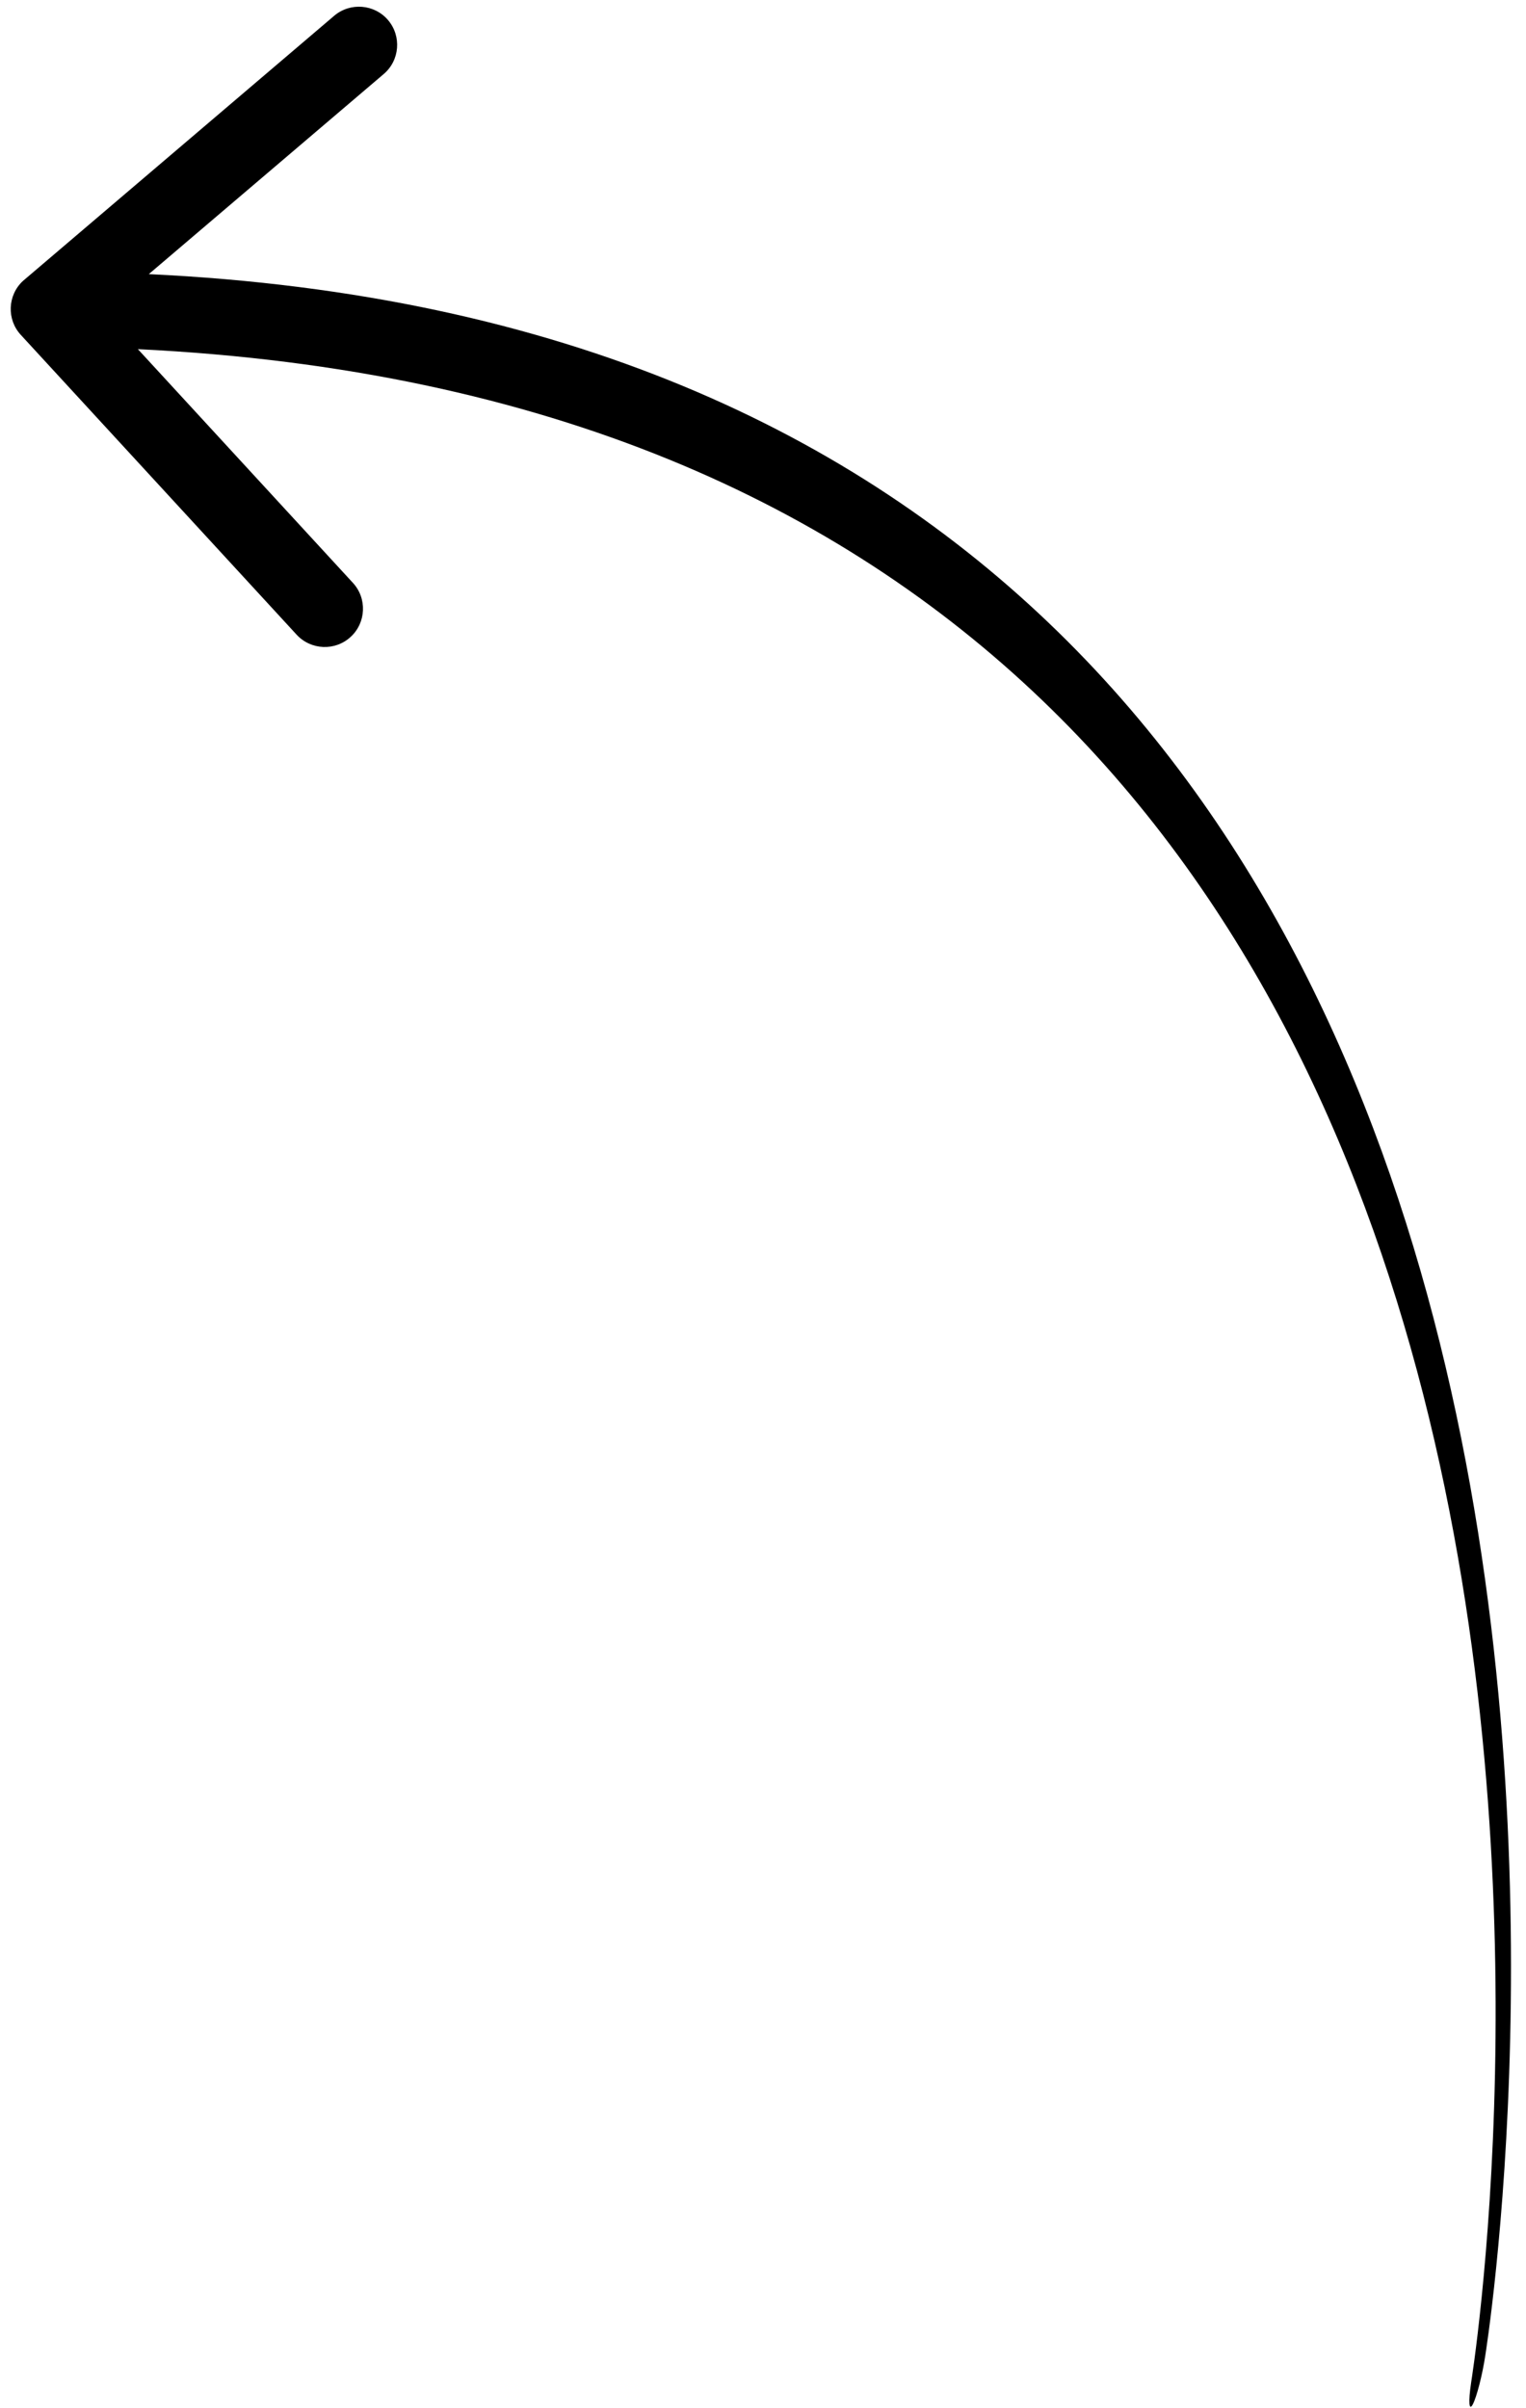
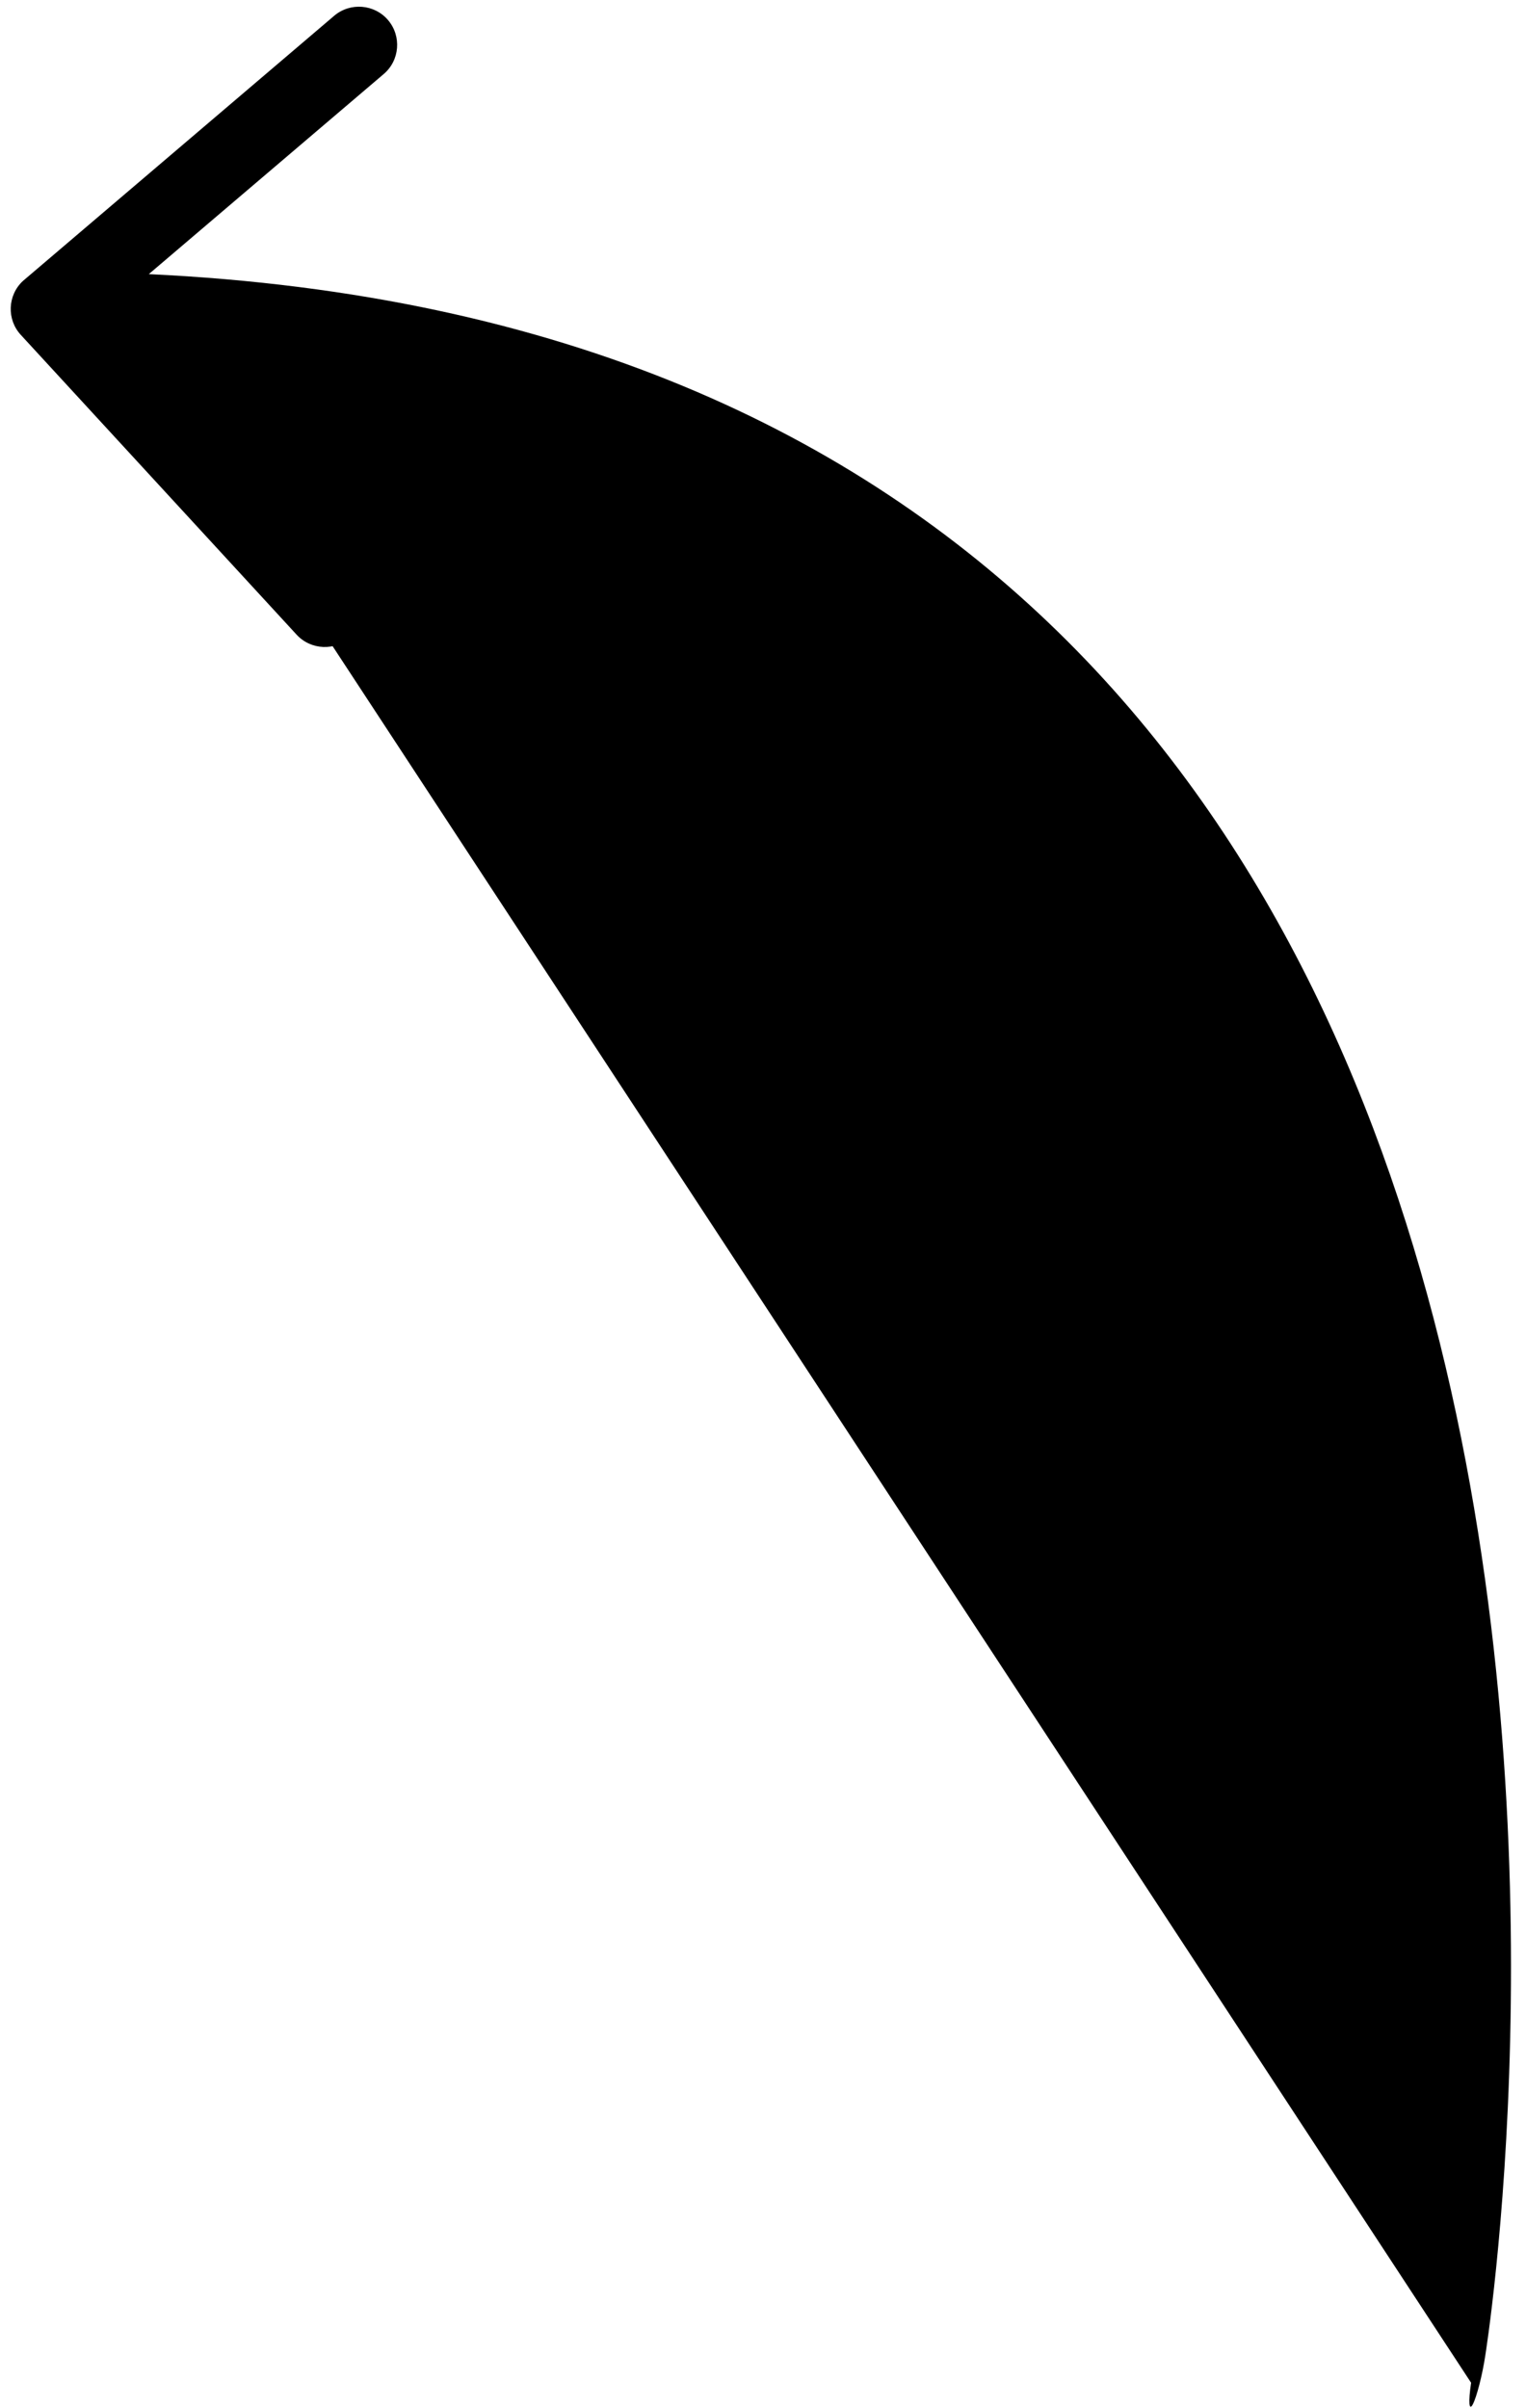
<svg xmlns="http://www.w3.org/2000/svg" width="199" height="314" viewBox="0 0 199 314" fill="none">
-   <path d="M191.842 310.732C191.461 313.25 191.566 314.5 192.07 313.533C192.574 312.565 193.306 309.728 193.687 307.209C193.8 306.45 235.812 45.985 19.404 35.749L50.034 9.659C52.132 7.878 52.385 4.729 50.614 2.631C48.833 0.534 45.684 0.28 43.587 2.052L3 36.63C0.982 38.492 0.849 41.661 2.72 43.679L38.685 82.772C40.546 84.789 43.716 84.923 45.734 83.051C47.752 81.19 47.885 78.02 46.014 76.002L17.982 45.534C232.97 55.973 191.955 309.992 191.842 310.722L191.842 310.732Z" fill="black" />
+   <path d="M191.842 310.732C191.461 313.25 191.566 314.5 192.07 313.533C192.574 312.565 193.306 309.728 193.687 307.209C193.8 306.45 235.812 45.985 19.404 35.749L50.034 9.659C52.132 7.878 52.385 4.729 50.614 2.631C48.833 0.534 45.684 0.28 43.587 2.052L3 36.63C0.982 38.492 0.849 41.661 2.72 43.679L38.685 82.772C40.546 84.789 43.716 84.923 45.734 83.051C47.752 81.19 47.885 78.02 46.014 76.002L17.982 45.534L191.842 310.732Z" fill="black" />
</svg>